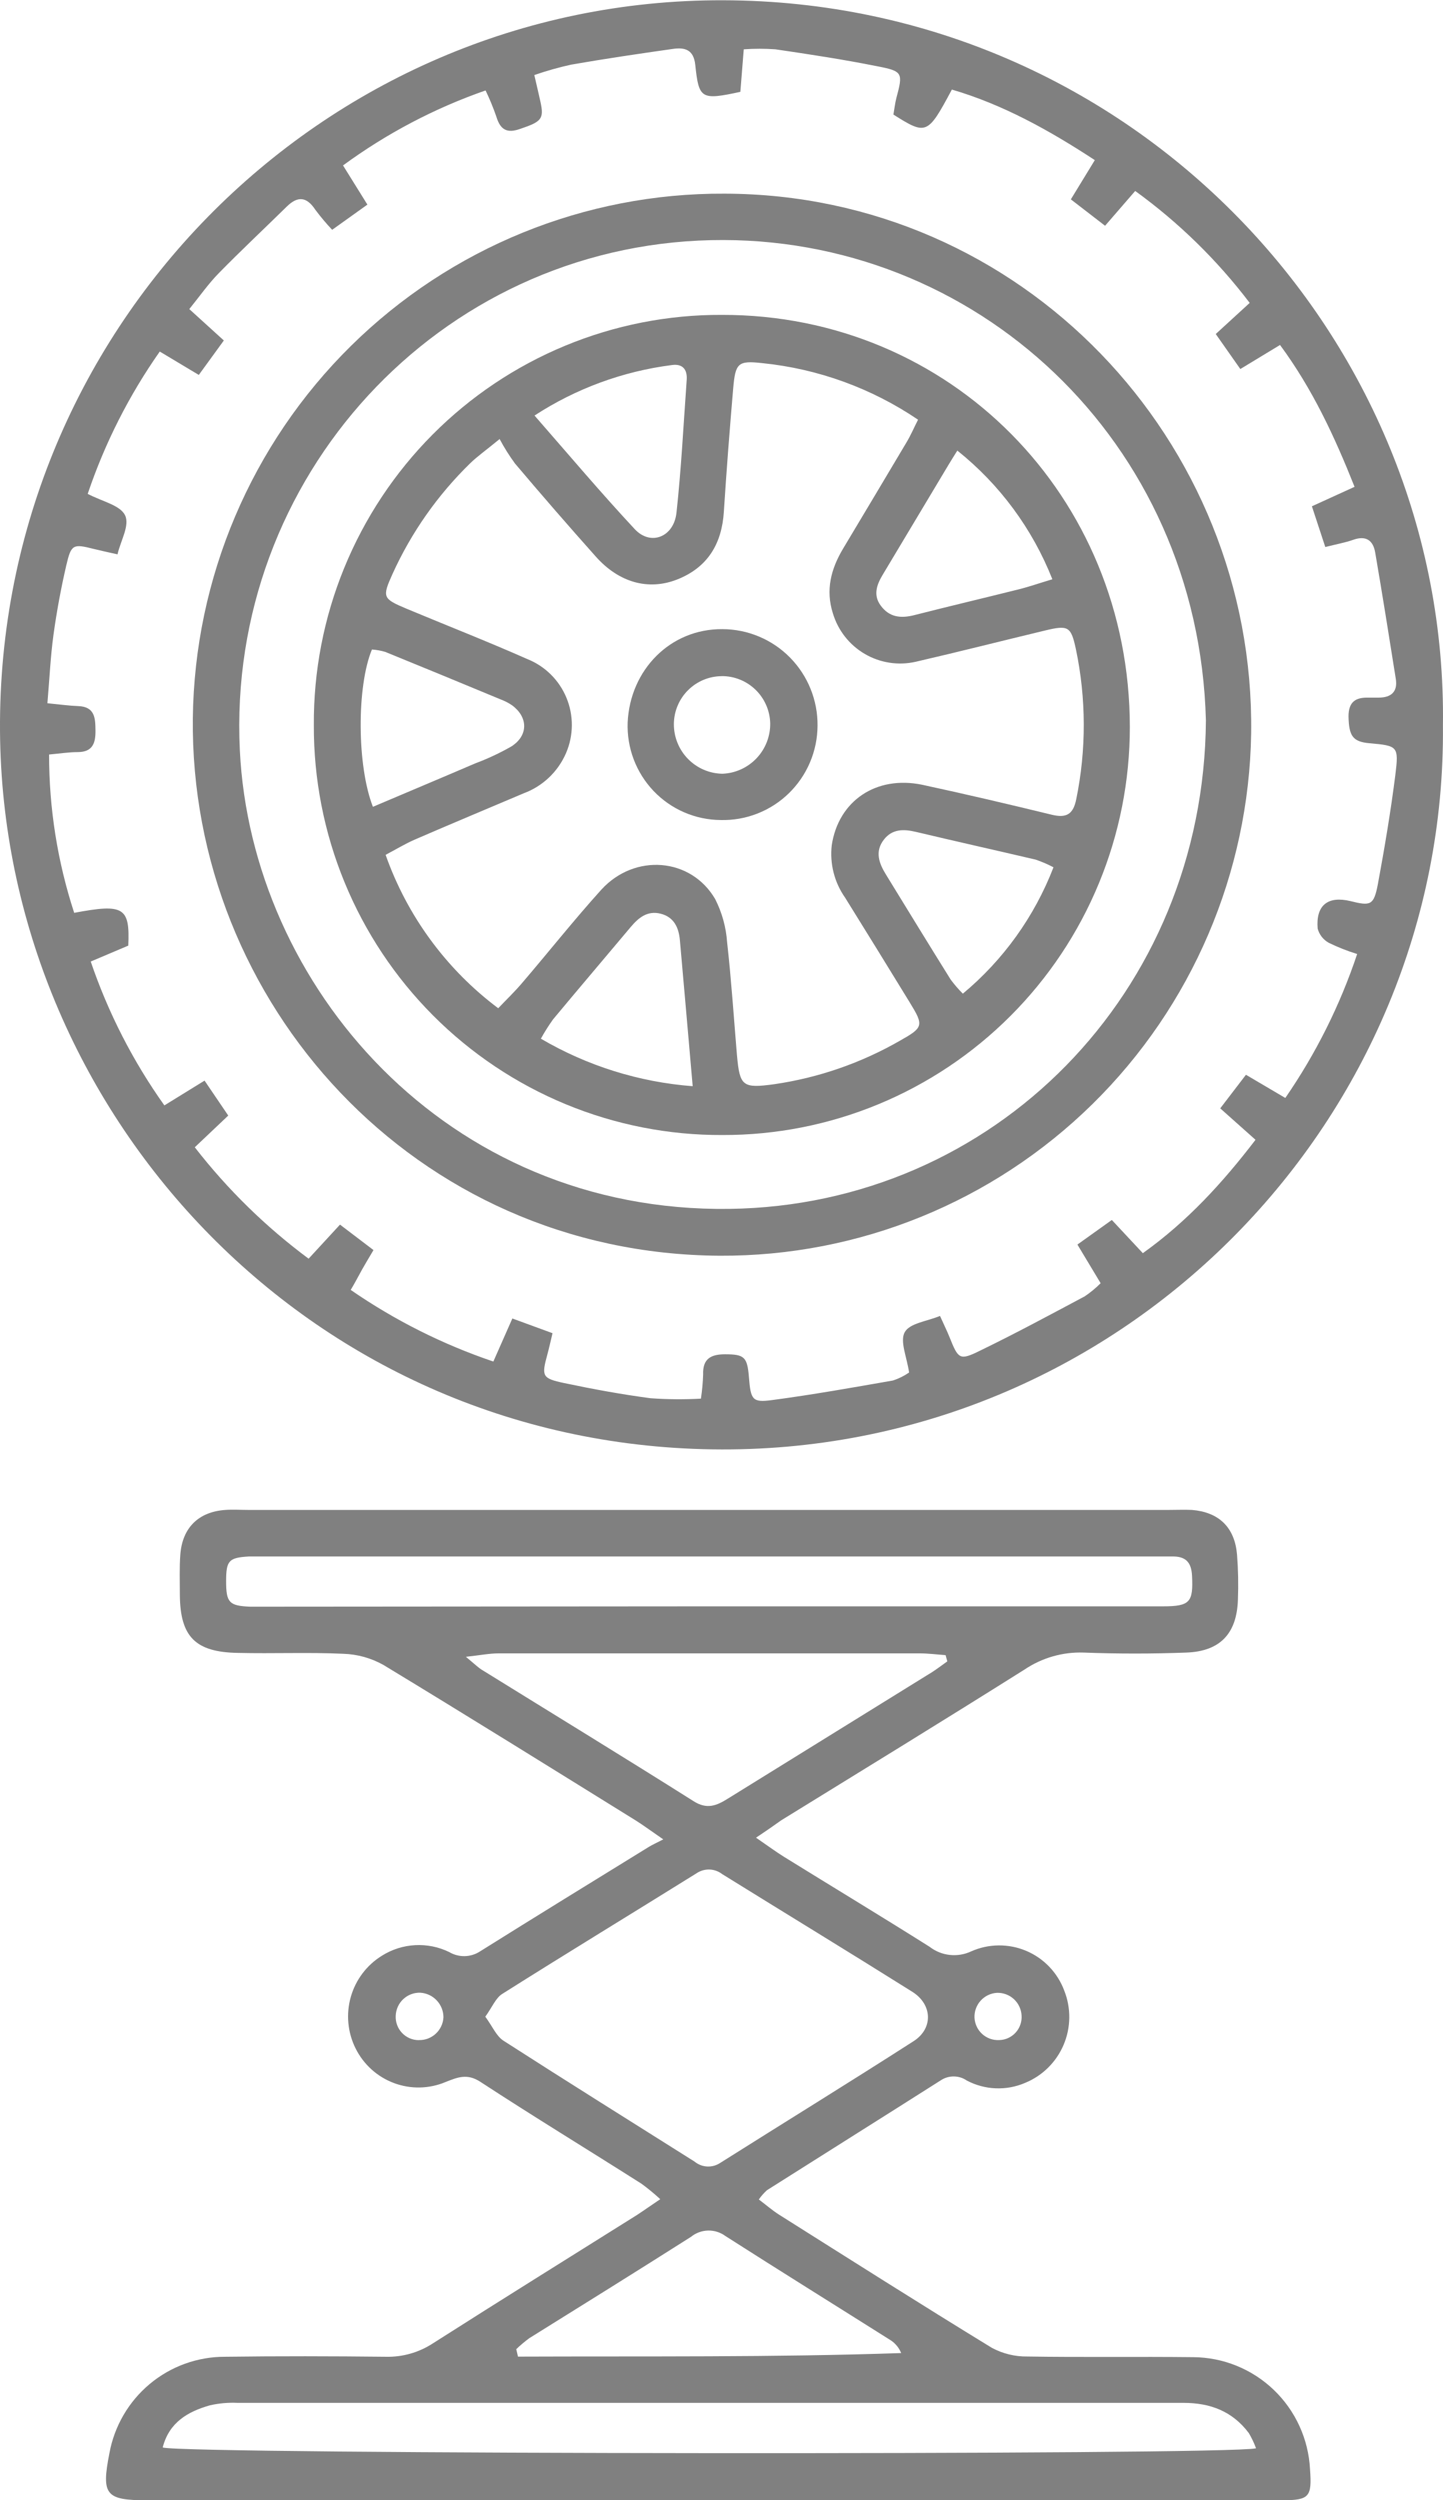
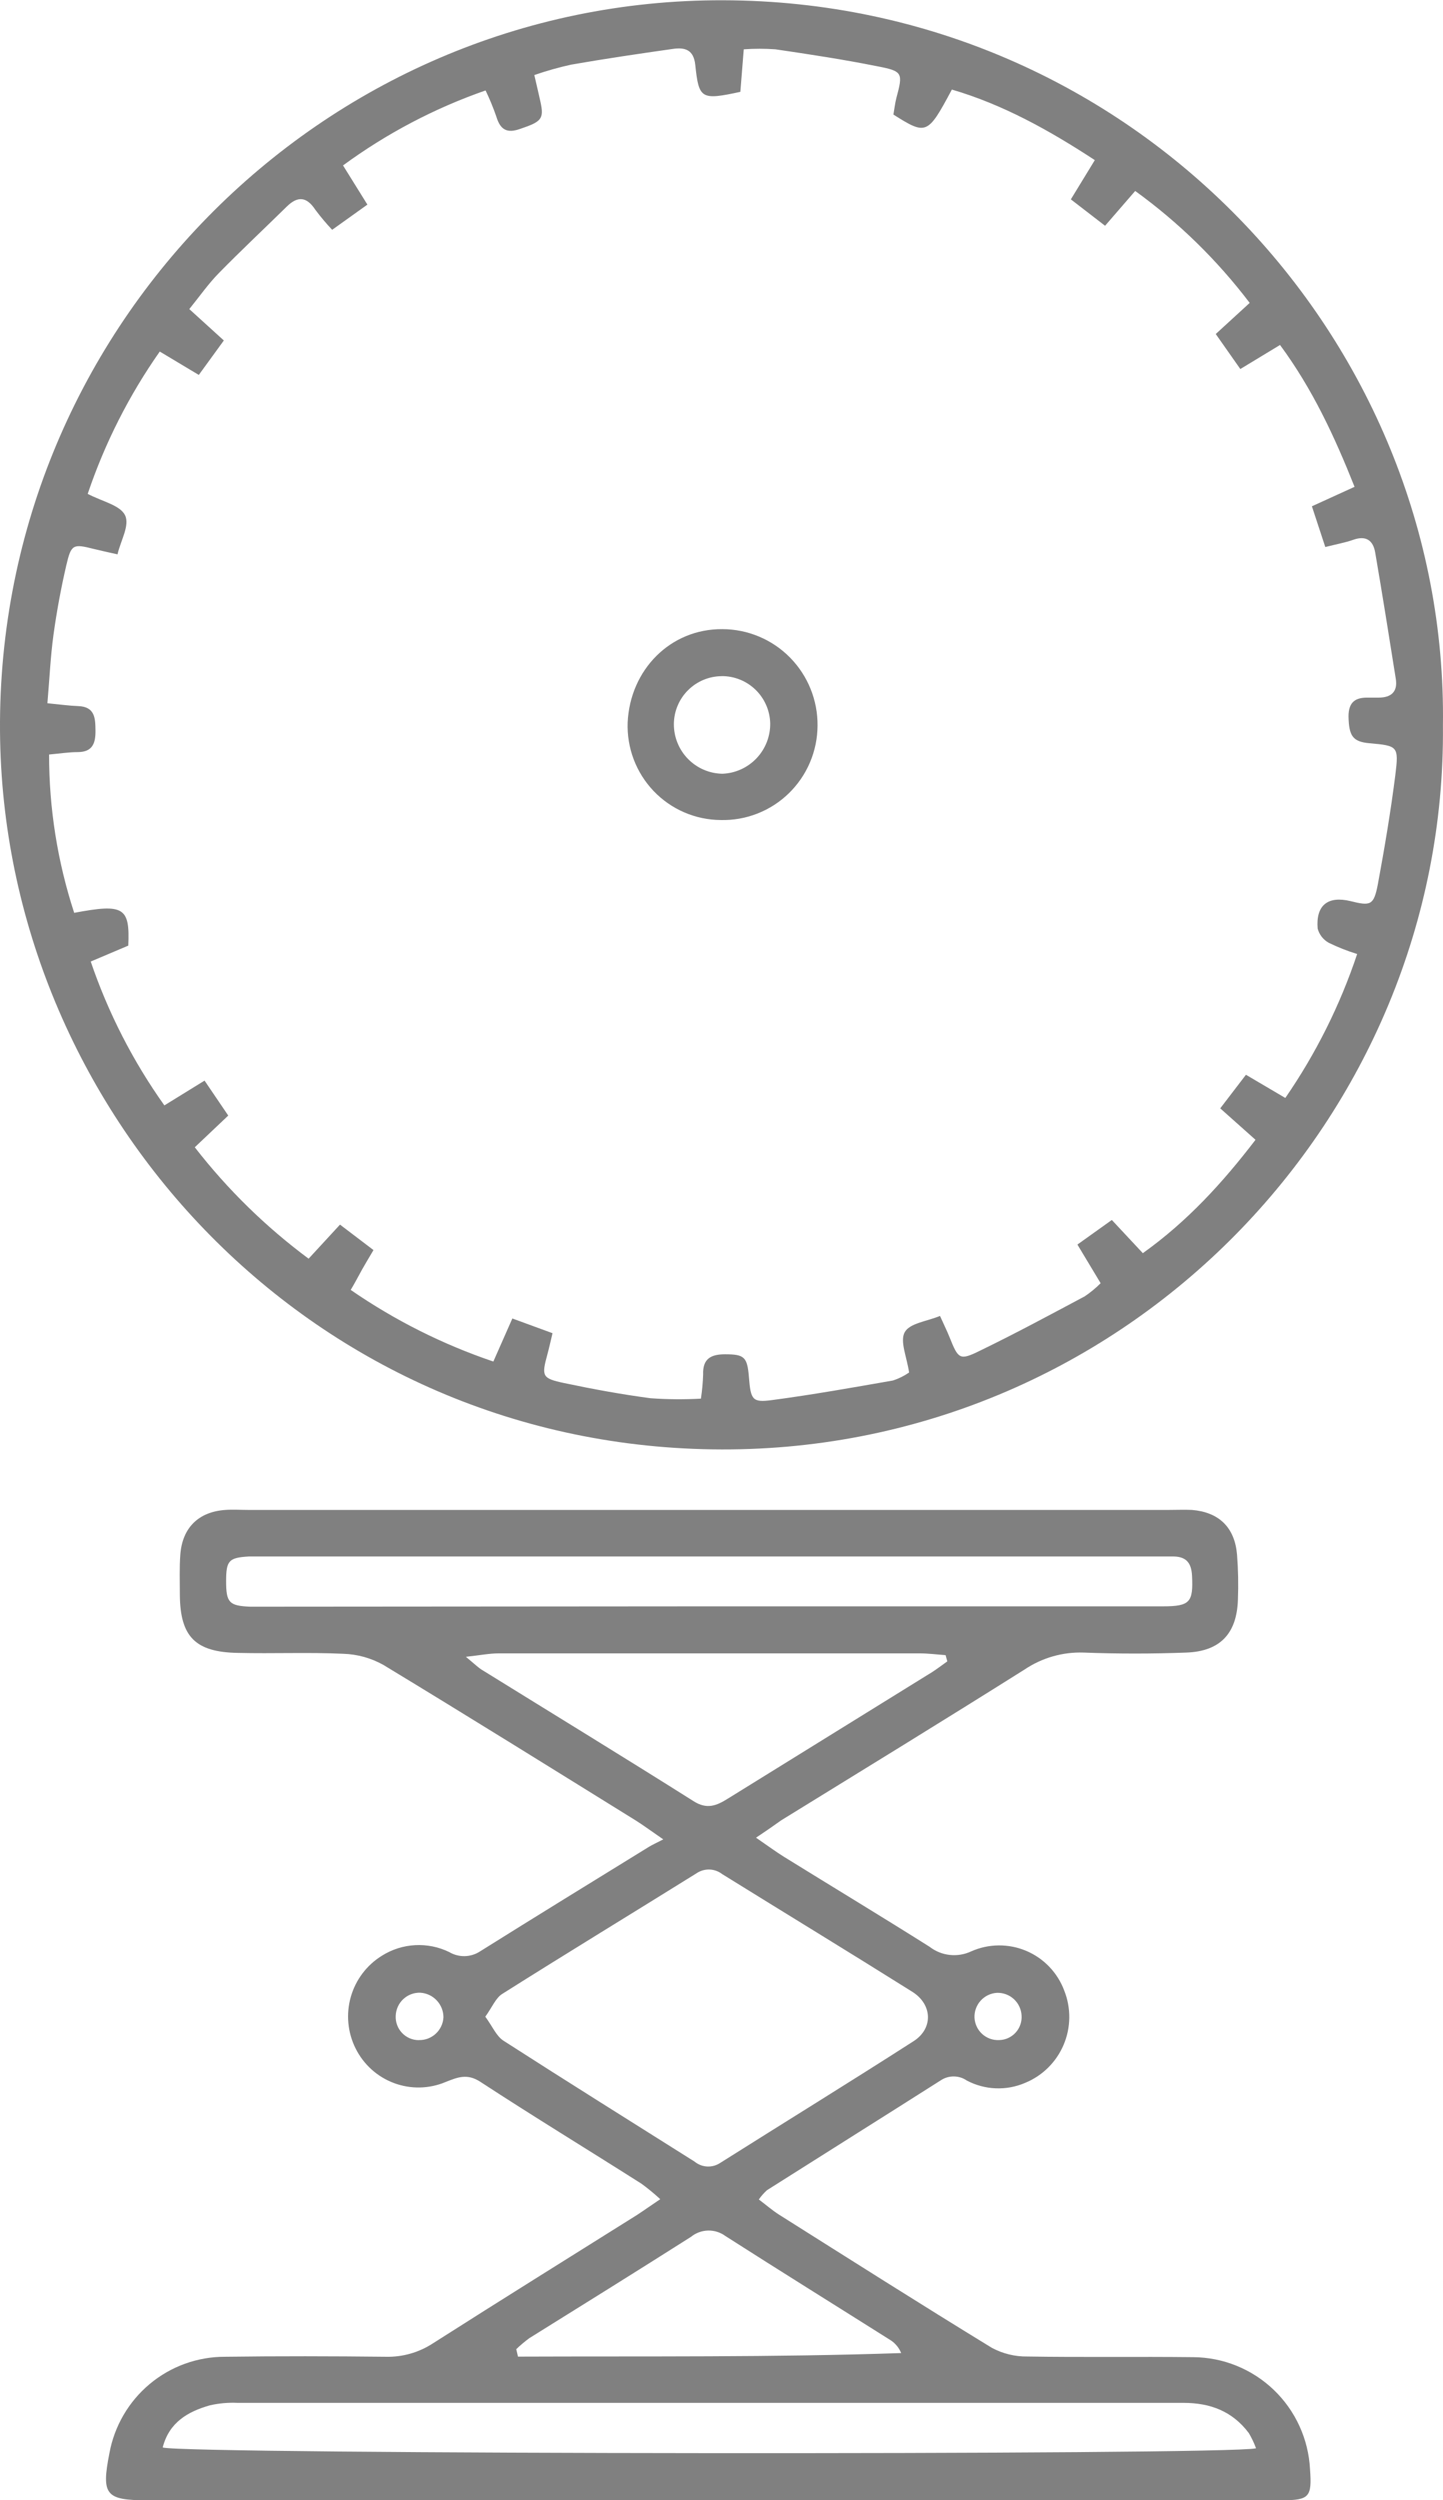
<svg xmlns="http://www.w3.org/2000/svg" width="82" height="142" viewBox="0 0 82 142" fill="none">
  <g id="Elements" clip-path="url(#clip0_116_1066)">
    <path id="Vector" d="M42.961 104.374C43.65 104.848 44.103 105.183 44.571 105.473C47.322 107.176 50.092 108.847 52.828 110.572C53.159 110.828 53.555 110.988 53.971 111.033C54.387 111.079 54.807 111.009 55.187 110.832C55.678 110.613 56.209 110.497 56.747 110.492C57.285 110.487 57.818 110.592 58.314 110.801C58.81 111.01 59.258 111.319 59.63 111.708C60.002 112.097 60.291 112.559 60.479 113.064C60.871 114.055 60.857 115.161 60.44 116.141C60.023 117.122 59.237 117.898 58.253 118.3C57.726 118.527 57.155 118.632 56.581 118.609C56.008 118.586 55.447 118.435 54.939 118.167C54.725 118.019 54.472 117.939 54.212 117.935C53.952 117.931 53.697 118.003 53.478 118.144C50.187 120.235 46.88 122.307 43.585 124.395C43.411 124.552 43.255 124.729 43.121 124.922C43.532 125.231 43.882 125.536 44.263 125.78C48.288 128.318 52.306 130.868 56.362 133.348C56.983 133.681 57.679 133.851 58.383 133.841C61.522 133.894 64.661 133.841 67.796 133.879C69.505 133.887 71.146 134.552 72.382 135.735C73.618 136.919 74.356 138.533 74.443 140.244C74.558 141.817 74.409 142 72.864 142.008C70.581 142.008 68.298 142.008 66.015 142.008H8.39C5.996 142.008 5.753 141.706 6.217 139.336C6.498 137.795 7.31 136.402 8.511 135.4C9.712 134.398 11.226 133.852 12.788 133.856C15.832 133.814 18.876 133.821 21.92 133.856C22.871 133.88 23.806 133.614 24.603 133.093C28.453 130.639 32.334 128.227 36.204 125.799C36.584 125.551 36.965 125.277 37.52 124.906C37.183 124.595 36.829 124.303 36.459 124.032C33.415 122.098 30.321 120.216 27.289 118.235C26.547 117.755 26.003 117.98 25.314 118.254C24.38 118.645 23.334 118.665 22.386 118.31C21.438 117.956 20.66 117.254 20.208 116.346C19.755 115.44 19.657 114.397 19.933 113.422C20.209 112.447 20.839 111.612 21.699 111.08C22.267 110.722 22.917 110.515 23.586 110.478C24.256 110.441 24.924 110.576 25.527 110.87C25.791 111.026 26.092 111.107 26.398 111.102C26.705 111.097 27.004 111.008 27.262 110.843C30.447 108.847 33.651 106.882 36.851 104.909C37.052 104.783 37.273 104.687 37.691 104.47C36.957 103.966 36.55 103.661 36.128 103.397C31.356 100.44 26.589 97.47 21.787 94.562C21.088 94.17 20.305 93.953 19.504 93.929C17.51 93.837 15.512 93.929 13.515 93.879C11.099 93.837 10.239 92.96 10.22 90.582C10.22 89.819 10.19 89.055 10.247 88.292C10.364 86.766 11.285 85.861 12.815 85.758C13.241 85.727 13.671 85.758 14.097 85.758H66.445C66.871 85.758 67.301 85.739 67.728 85.758C69.269 85.884 70.166 86.75 70.296 88.3C70.362 89.155 70.379 90.014 70.345 90.872C70.281 92.78 69.337 93.788 67.423 93.86C65.509 93.933 63.523 93.936 61.575 93.86C60.388 93.821 59.218 94.156 58.23 94.818C53.638 97.707 49.011 100.543 44.396 103.386C44.015 103.657 43.631 103.928 42.961 104.374ZM27.578 114.541C27.985 115.094 28.206 115.644 28.609 115.904C32.212 118.22 35.839 120.483 39.472 122.773C39.674 122.939 39.924 123.036 40.185 123.05C40.445 123.063 40.704 122.993 40.922 122.849C44.586 120.537 48.273 118.27 51.918 115.93C53.041 115.209 52.987 113.847 51.846 113.129C48.258 110.877 44.639 108.675 41.04 106.443C40.833 106.283 40.582 106.192 40.321 106.183C40.06 106.174 39.803 106.247 39.586 106.393C35.907 108.683 32.209 110.931 28.552 113.24C28.172 113.469 27.974 113.992 27.578 114.541ZM71.376 139.054C71.266 138.754 71.128 138.466 70.966 138.191C70.037 136.955 68.785 136.474 67.248 136.474C49.332 136.474 31.415 136.474 13.496 136.474C12.973 136.45 12.45 136.496 11.94 136.611C10.673 136.966 9.607 137.588 9.246 139.008C10.406 139.401 69.866 139.458 71.376 139.054ZM40.294 91.234C48.893 91.234 57.492 91.234 66.091 91.234C67.632 91.234 67.811 90.99 67.739 89.502C67.701 88.708 67.359 88.387 66.597 88.403C66.171 88.403 65.741 88.403 65.315 88.403H14.999C14.714 88.403 14.428 88.403 14.143 88.403C13.001 88.468 12.853 88.639 12.849 89.792C12.849 91.021 13.017 91.204 14.211 91.254C14.402 91.254 14.592 91.254 14.782 91.254L40.294 91.234ZM53.832 94.36L53.733 94.005C53.242 93.971 52.751 93.906 52.261 93.906C44.283 93.906 36.306 93.906 28.331 93.906C27.818 93.906 27.3 94.009 26.475 94.101C26.992 94.528 27.19 94.73 27.422 94.864C31.421 97.341 35.435 99.791 39.415 102.302C40.176 102.787 40.724 102.554 41.359 102.157C45.164 99.801 48.962 97.45 52.751 95.104C53.12 94.891 53.471 94.616 53.832 94.36ZM29.336 133.425L29.435 133.848C36.687 133.818 43.935 133.894 51.21 133.646C51.093 133.358 50.895 133.112 50.64 132.936C47.501 130.955 44.35 128.998 41.222 126.998C40.937 126.788 40.59 126.679 40.237 126.687C39.883 126.696 39.542 126.821 39.267 127.044C36.208 128.986 33.141 130.894 30.074 132.803C29.816 132.995 29.569 133.202 29.336 133.425ZM23.8 115.869C24.155 115.88 24.501 115.75 24.762 115.508C25.024 115.267 25.181 114.932 25.2 114.575C25.199 114.218 25.062 113.875 24.817 113.616C24.573 113.356 24.239 113.2 23.883 113.179C23.526 113.167 23.179 113.298 22.917 113.543C22.655 113.787 22.501 114.126 22.487 114.484C22.477 114.662 22.503 114.84 22.564 115.007C22.625 115.175 22.719 115.328 22.841 115.458C22.963 115.588 23.109 115.692 23.272 115.763C23.435 115.834 23.611 115.872 23.788 115.873L23.8 115.869ZM56.785 115.869C56.961 115.865 57.134 115.825 57.294 115.752C57.454 115.678 57.598 115.573 57.716 115.443C57.835 115.312 57.925 115.159 57.983 114.992C58.041 114.825 58.064 114.649 58.052 114.472C58.033 114.117 57.876 113.783 57.614 113.542C57.352 113.302 57.006 113.174 56.651 113.186C56.297 113.207 55.965 113.367 55.726 113.631C55.488 113.895 55.362 114.242 55.377 114.598C55.395 114.952 55.551 115.284 55.812 115.522C56.073 115.76 56.417 115.885 56.769 115.869H56.785Z" fill="#808080" />
    <path id="Vector_2" d="M81.996 41.209C82.209 63.44 64.033 82.369 41.025 82.323C17.815 82.277 0.434 63.451 0.008 42.06C-0.453 18.887 18.237 -0.053 41.101 0.015C64.341 0.073 82.301 19.181 81.996 41.209ZM30.363 4.263C30.5 4.862 30.611 5.316 30.713 5.789C30.927 6.755 30.763 6.915 29.572 7.316C28.811 7.591 28.43 7.377 28.202 6.614C28.027 6.11 27.824 5.617 27.593 5.137C24.697 6.145 21.967 7.581 19.493 9.396L20.878 11.621L18.876 13.052C18.533 12.69 18.212 12.307 17.914 11.907C17.427 11.171 16.921 11.121 16.297 11.732C15.007 12.999 13.686 14.235 12.423 15.525C11.837 16.124 11.35 16.823 10.757 17.555L12.72 19.338L11.297 21.295L9.079 19.967C7.334 22.45 5.955 25.173 4.984 28.05C5.81 28.485 6.818 28.688 7.104 29.26C7.389 29.833 6.856 30.703 6.678 31.485C6.054 31.344 5.688 31.268 5.323 31.176C4.155 30.882 4.045 30.909 3.767 32.111C3.466 33.409 3.223 34.725 3.04 36.046C2.869 37.301 2.812 38.572 2.694 39.942C3.413 40.011 3.923 40.084 4.437 40.103C5.399 40.137 5.418 40.786 5.426 41.499C5.433 42.213 5.262 42.713 4.418 42.717C3.915 42.717 3.413 42.797 2.789 42.854C2.786 45.908 3.268 48.943 4.216 51.846C7.043 51.311 7.385 51.536 7.29 53.708L5.156 54.612C6.148 57.526 7.558 60.278 9.341 62.783L11.624 61.375L12.971 63.36L11.069 65.161C12.928 67.555 15.104 69.683 17.537 71.489L19.321 69.554L21.224 71C20.961 71.447 20.767 71.763 20.585 72.088C20.402 72.412 20.204 72.805 19.93 73.263C22.431 74.989 25.159 76.358 28.035 77.331L29.115 74.885L31.398 75.721C31.269 76.255 31.2 76.58 31.113 76.896C30.767 78.167 30.793 78.285 32.06 78.553C33.685 78.896 35.325 79.198 36.972 79.415C37.924 79.483 38.878 79.49 39.83 79.438C39.9 78.983 39.941 78.524 39.956 78.064C39.925 77.167 40.404 76.919 41.2 76.919C42.296 76.919 42.467 77.068 42.558 78.217C42.661 79.495 42.748 79.671 43.856 79.522C46.161 79.217 48.452 78.808 50.742 78.408C51.069 78.302 51.378 78.149 51.66 77.954C51.534 77.079 51.127 76.179 51.412 75.664C51.698 75.148 52.675 75.049 53.417 74.74C53.653 75.267 53.821 75.603 53.958 75.946C54.46 77.198 54.528 77.289 55.7 76.709C57.709 75.736 59.673 74.675 61.644 73.626C61.968 73.407 62.27 73.158 62.545 72.882L61.225 70.687L63.181 69.29L64.943 71.176C67.461 69.378 69.459 67.199 71.346 64.737L69.341 62.951L70.802 61.043L73.039 62.36C74.777 59.841 76.152 57.089 77.122 54.185C76.566 54.014 76.024 53.8 75.501 53.544C75.349 53.459 75.215 53.343 75.107 53.205C75 53.067 74.922 52.908 74.877 52.739C74.767 51.414 75.459 50.869 76.745 51.181C77.887 51.464 78.066 51.426 78.298 50.224C78.678 48.167 79.028 46.098 79.291 44.018C79.496 42.373 79.428 42.358 77.818 42.213C76.867 42.125 76.654 41.801 76.631 40.687C76.631 39.843 77.054 39.603 77.773 39.622C77.963 39.622 78.153 39.622 78.344 39.622C79.059 39.622 79.432 39.286 79.318 38.561C78.937 36.164 78.557 33.767 78.146 31.375C78.028 30.695 77.628 30.401 76.905 30.657C76.43 30.825 75.92 30.913 75.311 31.069L74.55 28.756L76.974 27.65C75.832 24.78 74.588 22.101 72.739 19.593L70.483 20.96L69.086 18.971L71.015 17.204C69.17 14.775 66.978 12.633 64.509 10.846L62.797 12.823L60.852 11.323L62.214 9.094C59.589 7.377 56.979 5.934 54.091 5.087C52.717 7.659 52.641 7.69 50.769 6.507C50.822 6.209 50.857 5.881 50.937 5.568C51.317 4.141 51.317 4.042 49.826 3.759C47.923 3.377 45.99 3.084 44.065 2.801C43.466 2.758 42.864 2.758 42.265 2.801L42.071 5.217C39.853 5.694 39.712 5.633 39.51 3.69C39.419 2.805 38.905 2.683 38.236 2.778C36.307 3.053 34.381 3.336 32.46 3.671C31.75 3.827 31.05 4.025 30.363 4.263Z" fill="#808080" />
-     <path id="Vector_3" d="M41.166 10.999C58.067 11.033 71.323 25.005 71.099 41.648C70.974 49.585 67.733 57.153 62.08 62.708C56.426 68.263 48.817 71.358 40.903 71.321C23.518 71.218 10.779 56.906 10.958 40.789C11.053 32.83 14.281 25.231 19.94 19.65C25.599 14.069 33.229 10.959 41.166 10.999ZM68.527 40.915C68.108 25.028 55.396 13.3 40.405 13.64C24.903 13.991 12.876 27.154 13.629 42.614C14.28 55.948 25.314 68.882 41.455 68.66C56.484 68.458 68.416 56.395 68.527 40.915Z" fill="#808080" />
-     <path id="Vector_4" d="M64.204 41.289C64.206 44.338 63.608 47.357 62.444 50.174C61.281 52.99 59.574 55.548 57.422 57.701C55.27 59.855 52.716 61.561 49.905 62.722C47.095 63.883 44.083 64.475 41.044 64.466C37.993 64.478 34.969 63.883 32.148 62.717C29.328 61.551 26.765 59.837 24.607 57.673C22.45 55.509 20.74 52.938 19.578 50.108C18.415 47.279 17.823 44.247 17.834 41.186C17.815 38.126 18.401 35.091 19.559 32.259C20.717 29.427 22.423 26.853 24.578 24.686C26.733 22.519 29.296 20.802 32.117 19.635C34.938 18.467 37.962 17.872 41.013 17.884C53.984 17.857 64.197 28.169 64.204 41.289ZM28.312 57.265C28.803 56.75 29.241 56.33 29.633 55.872C31.155 54.097 32.604 52.265 34.172 50.529C36.075 48.449 39.267 48.712 40.64 51.063C41.027 51.824 41.258 52.654 41.318 53.506C41.557 55.635 41.698 57.78 41.877 59.917C42.037 61.707 42.197 61.825 44.015 61.577C46.516 61.211 48.925 60.377 51.119 59.12C52.481 58.356 52.504 58.253 51.705 56.948C50.485 54.956 49.259 52.969 48.026 50.987C47.416 50.121 47.145 49.06 47.265 48.006C47.645 45.484 49.791 44.03 52.405 44.572C54.867 45.102 57.321 45.678 59.768 46.274C60.601 46.476 60.989 46.251 61.16 45.388C61.736 42.576 61.728 39.675 61.138 36.866C60.86 35.576 60.711 35.492 59.376 35.813C56.925 36.401 54.483 37.023 52.029 37.588C51.044 37.81 50.011 37.65 49.139 37.139C48.267 36.629 47.62 35.806 47.33 34.836C46.903 33.5 47.227 32.298 47.916 31.149C49.114 29.146 50.316 27.142 51.507 25.135C51.739 24.753 51.926 24.318 52.169 23.837C49.527 22.048 46.484 20.944 43.312 20.624C41.934 20.467 41.789 20.624 41.664 22.062C41.466 24.39 41.283 26.718 41.135 29.05C41.021 30.901 40.203 32.237 38.472 32.916C36.832 33.557 35.165 33.08 33.856 31.611C32.304 29.871 30.773 28.109 29.264 26.325C28.941 25.884 28.649 25.42 28.392 24.936C27.582 25.6 27.118 25.925 26.718 26.314C24.871 28.113 23.375 30.242 22.308 32.592C21.711 33.92 21.738 34 23.104 34.573C25.387 35.527 27.692 36.427 29.952 37.427C30.453 37.625 30.909 37.922 31.293 38.3C31.677 38.678 31.982 39.13 32.188 39.628C32.395 40.127 32.499 40.662 32.496 41.201C32.492 41.741 32.38 42.275 32.167 42.77C31.94 43.296 31.609 43.771 31.194 44.164C30.778 44.558 30.287 44.863 29.751 45.06C27.692 45.934 25.63 46.793 23.579 47.682C23.031 47.919 22.514 48.235 21.913 48.552C23.14 52.027 25.367 55.059 28.312 57.265ZM54.403 25.589C54.194 25.925 54.041 26.165 53.897 26.406C52.649 28.489 51.401 30.573 50.153 32.657C49.822 33.21 49.609 33.802 50.046 34.393C50.537 35.065 51.188 35.13 51.949 34.939C53.927 34.435 55.917 33.966 57.9 33.47C58.486 33.325 59.041 33.126 59.802 32.901C58.669 30.034 56.808 27.514 54.403 25.593V25.589ZM30.371 23.597C32.372 25.887 34.176 28.024 36.078 30.062C36.98 31.02 38.289 30.501 38.441 29.127C38.715 26.619 38.841 24.093 39.023 21.574C39.065 20.979 38.784 20.647 38.179 20.734C35.394 21.089 32.725 22.07 30.371 23.604V23.597ZM39.362 61.684C39.099 58.681 38.871 56.036 38.635 53.395C38.571 52.681 38.297 52.086 37.543 51.895C36.79 51.704 36.284 52.124 35.835 52.658C34.37 54.406 32.89 56.139 31.433 57.891C31.179 58.244 30.946 58.612 30.736 58.994C33.37 60.538 36.32 61.461 39.362 61.692V61.684ZM59.863 49.258C59.538 49.086 59.199 48.941 58.851 48.823C56.568 48.289 54.308 47.785 52.044 47.247C51.347 47.083 50.704 47.075 50.229 47.686C49.7 48.365 49.951 49.033 50.347 49.674C51.568 51.662 52.786 53.655 54.022 55.635C54.233 55.919 54.465 56.187 54.715 56.437C57.012 54.526 58.785 52.057 59.863 49.266V49.258ZM21.194 45.823C23.187 44.976 25.101 44.175 27.004 43.358C27.713 43.093 28.4 42.772 29.058 42.396C30.029 41.778 30.017 40.732 29.096 40.057C28.901 39.924 28.69 39.815 28.468 39.732C26.281 38.824 24.093 37.92 21.897 37.027C21.649 36.954 21.394 36.908 21.136 36.889C20.269 38.973 20.276 43.499 21.197 45.839L21.194 45.823Z" fill="#808080" />
-     <path id="Vector_5" d="M41.051 35.733C41.765 35.734 42.472 35.877 43.131 36.154C43.79 36.43 44.388 36.834 44.89 37.343C45.392 37.852 45.79 38.456 46.059 39.119C46.328 39.783 46.464 40.493 46.458 41.209C46.455 41.926 46.31 42.636 46.03 43.296C45.751 43.956 45.342 44.553 44.83 45.053C44.317 45.553 43.71 45.945 43.044 46.206C42.378 46.468 41.667 46.593 40.952 46.575C40.239 46.57 39.535 46.421 38.88 46.138C38.225 45.855 37.634 45.443 37.141 44.926C36.648 44.409 36.264 43.798 36.011 43.13C35.758 42.461 35.641 41.748 35.667 41.034C35.804 38.049 38.087 35.71 41.051 35.733ZM41.006 38.404C40.29 38.409 39.604 38.696 39.097 39.203C38.589 39.709 38.301 40.396 38.293 41.114C38.288 41.856 38.575 42.57 39.092 43.1C39.61 43.631 40.315 43.935 41.055 43.946C41.793 43.917 42.491 43.599 42.998 43.06C43.505 42.522 43.782 41.805 43.768 41.064C43.745 40.347 43.444 39.667 42.929 39.17C42.413 38.672 41.725 38.396 41.009 38.401L41.006 38.404Z" fill="#808080" />
+     <path id="Vector_5" d="M41.051 35.733C41.765 35.734 42.472 35.877 43.131 36.154C43.79 36.43 44.388 36.834 44.89 37.343C45.392 37.852 45.79 38.456 46.059 39.119C46.328 39.783 46.464 40.493 46.458 41.209C46.455 41.926 46.31 42.636 46.03 43.296C45.751 43.956 45.342 44.553 44.83 45.053C44.317 45.553 43.71 45.945 43.044 46.206C42.378 46.468 41.667 46.593 40.952 46.575C40.239 46.57 39.535 46.421 38.88 46.138C38.225 45.855 37.634 45.443 37.141 44.926C36.648 44.409 36.264 43.798 36.011 43.13C35.758 42.461 35.641 41.748 35.667 41.034C35.804 38.049 38.087 35.71 41.051 35.733ZM41.006 38.404C40.29 38.409 39.604 38.696 39.097 39.203C38.589 39.709 38.301 40.396 38.293 41.114C38.288 41.856 38.575 42.57 39.092 43.1C39.61 43.631 40.315 43.935 41.055 43.946C41.793 43.917 42.491 43.599 42.998 43.06C43.505 42.522 43.782 41.805 43.768 41.064C43.745 40.347 43.444 39.667 42.929 39.17C42.413 38.672 41.725 38.396 41.009 38.401Z" fill="#808080" />
  </g>
  <defs>
    <clipPath id="clip0_116_1066">
      <rect width="82" height="142" fill="white" />
    </clipPath>
  </defs>
</svg>